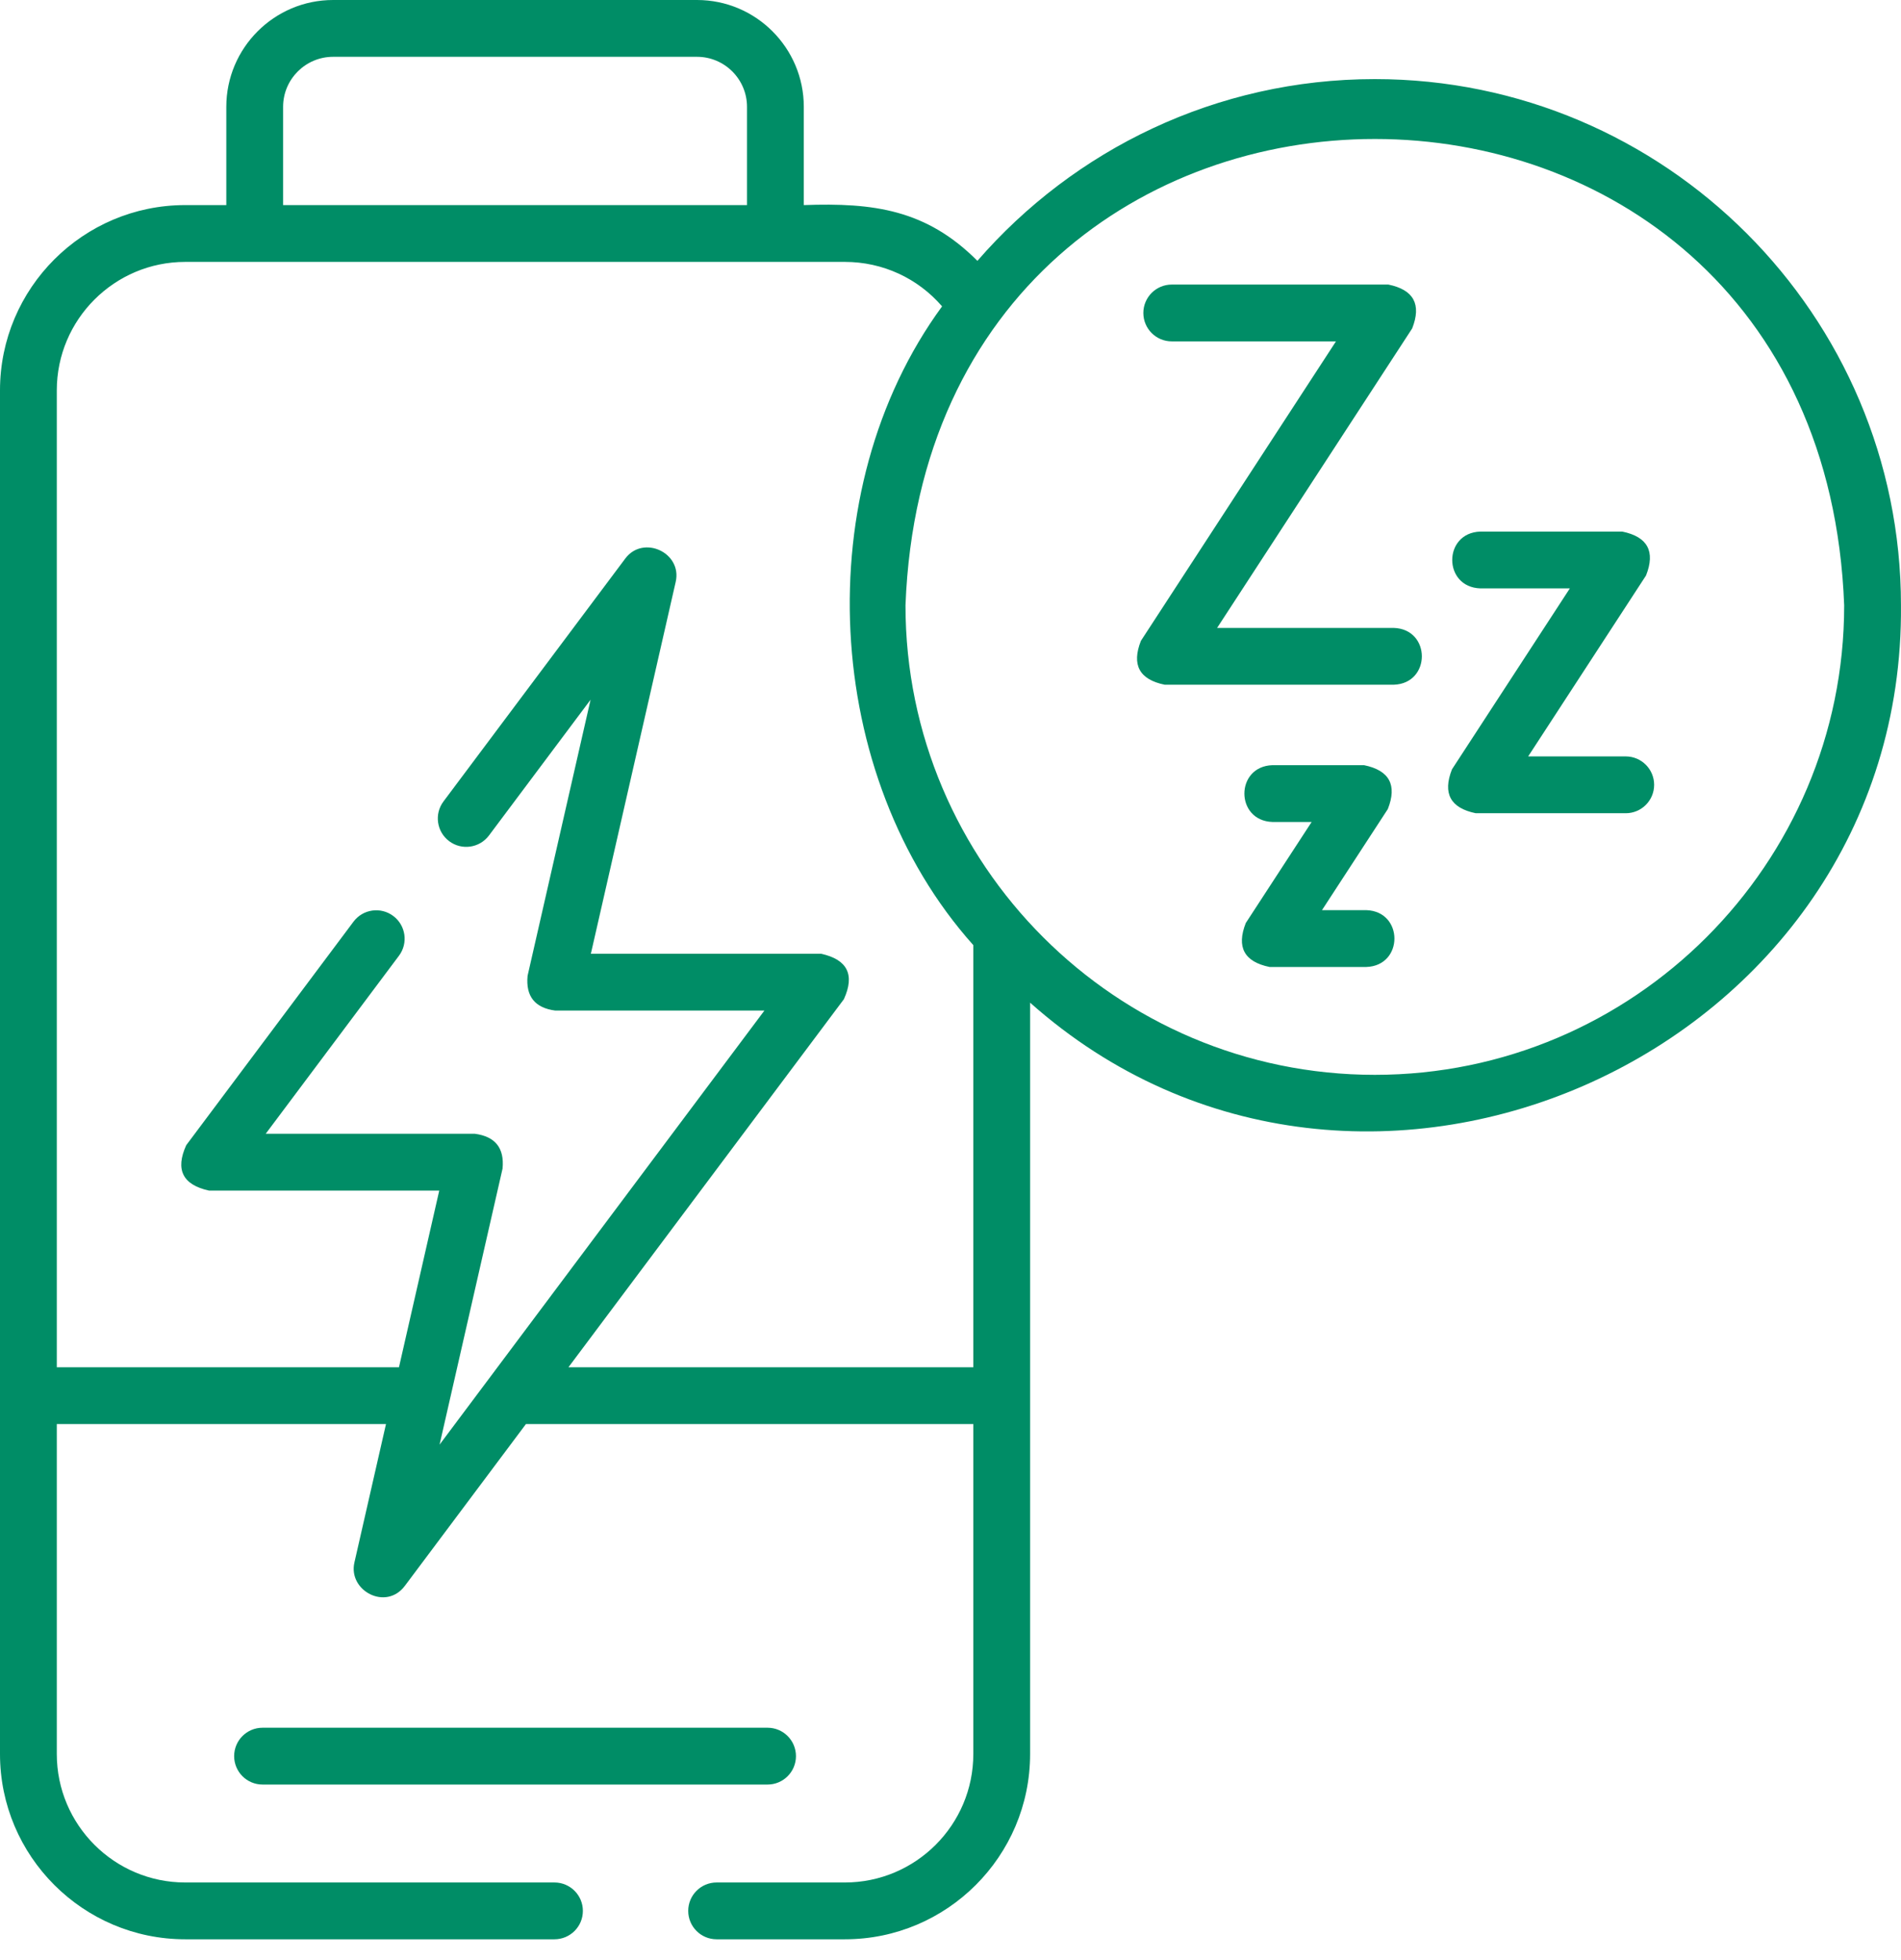
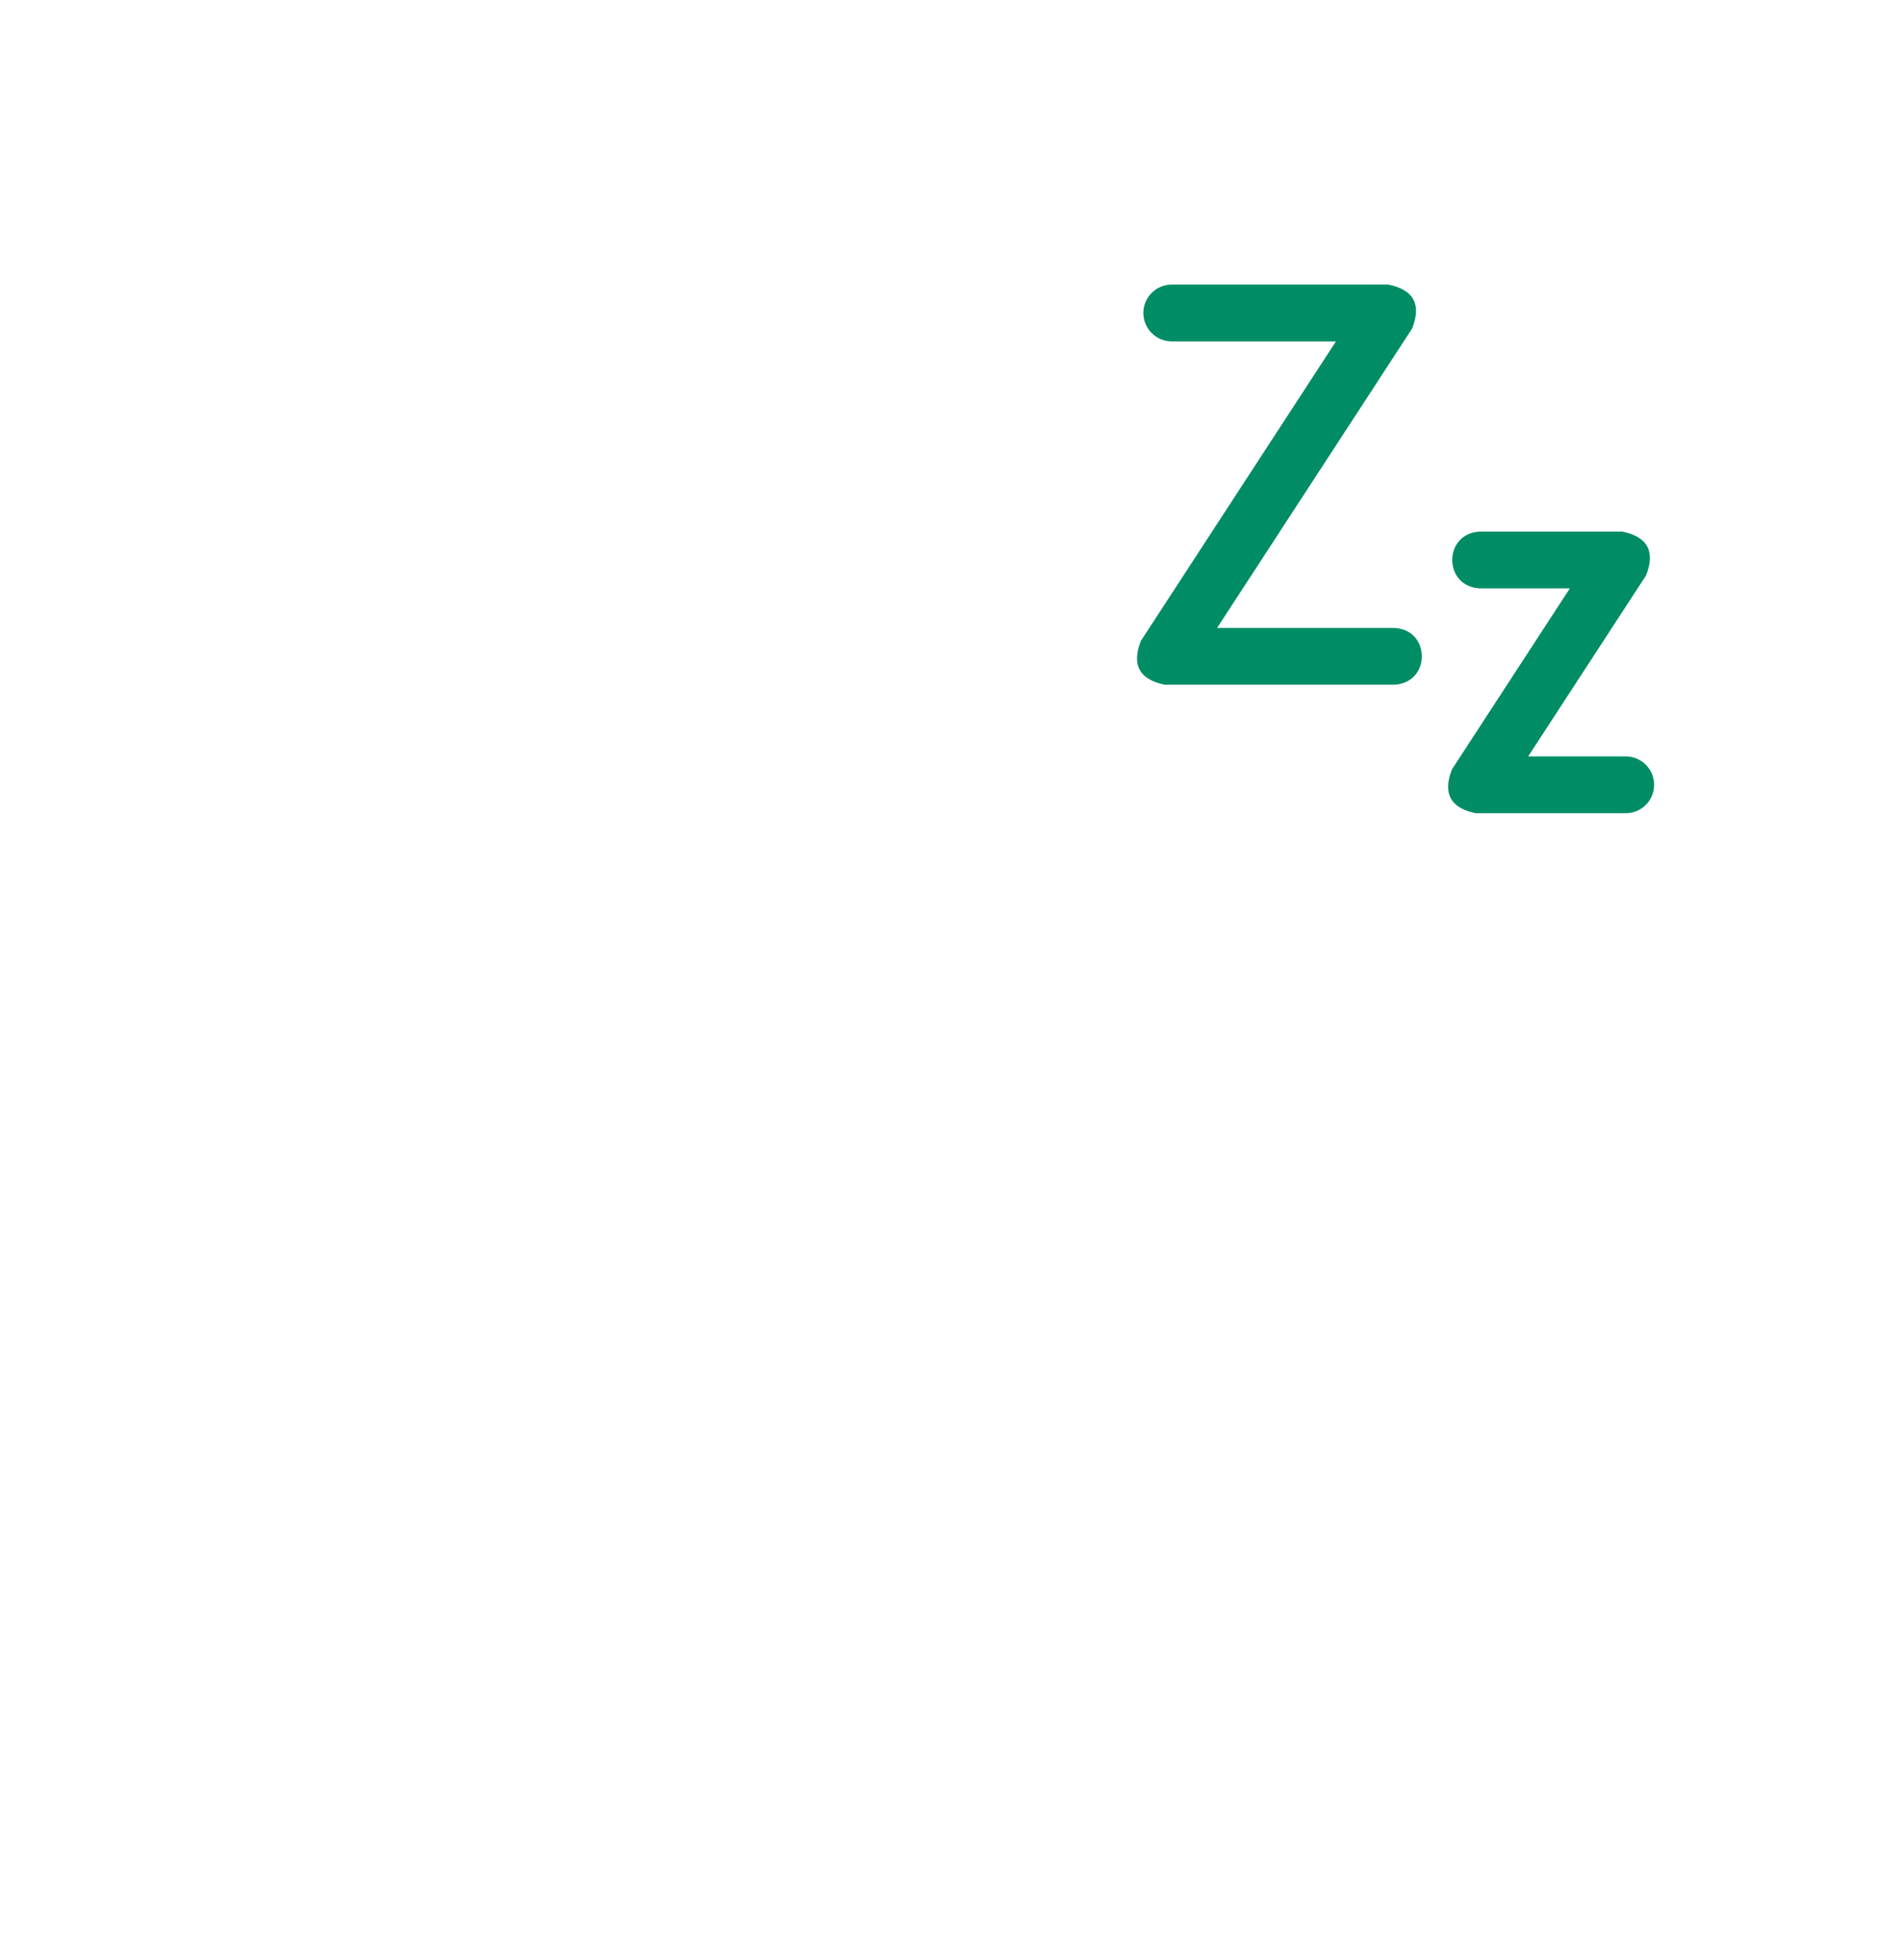
<svg xmlns="http://www.w3.org/2000/svg" width="65" height="67" viewBox="0 0 65 67" fill="none">
-   <path d="M27.216 60.033C27.216 59.496 26.781 59.062 26.245 59.062H8.977C8.441 59.062 8.006 59.496 8.006 60.033C8.006 60.569 8.441 61.004 8.977 61.004H26.245C26.781 61.004 27.216 60.569 27.216 60.033Z" fill="#008D66" />
-   <path d="M47.009 2.704C41.589 2.704 36.721 5.114 33.42 8.917C31.673 7.165 29.871 6.925 27.484 7.011V3.652C27.484 1.638 25.846 0 23.832 0H11.39C9.377 0 7.738 1.638 7.738 3.652V7.011H6.333C2.841 7.011 0 9.852 0 13.344V59.962C0 63.453 2.841 66.294 6.333 66.294H18.958C19.495 66.294 19.93 65.86 19.93 65.323C19.93 64.787 19.495 64.352 18.958 64.352H6.333C3.912 64.352 1.942 62.383 1.942 59.961V48.681H13.198L12.118 53.414C11.898 54.379 13.198 55.074 13.843 54.212L17.983 48.681H33.28V59.962C33.28 62.383 31.31 64.352 28.889 64.352H24.503C23.966 64.352 23.532 64.787 23.532 65.323C23.532 65.86 23.966 66.294 24.503 66.294H28.889C32.381 66.294 35.222 63.454 35.222 59.962V34.276C46.544 44.35 65.127 35.997 64.999 20.695C65 10.775 56.929 2.704 47.009 2.704ZM9.68 3.652C9.68 2.709 10.447 1.942 11.39 1.942H23.832C24.775 1.942 25.542 2.709 25.542 3.652V7.011H9.68V3.652ZM19.437 46.739L28.855 34.157C29.235 33.319 28.976 32.802 28.077 32.604H20.203L23.104 19.891C23.332 18.893 21.993 18.273 21.38 19.093L15.164 27.397C14.842 27.826 14.93 28.435 15.359 28.756C15.789 29.078 16.397 28.99 16.719 28.561L20.193 23.92L18.039 33.359C17.973 34.059 18.289 34.455 18.986 34.546H26.137L15.03 49.385L17.184 39.946C17.25 39.246 16.934 38.85 16.237 38.758H9.085L13.642 32.671C13.963 32.242 13.876 31.633 13.446 31.312C13.017 30.99 12.408 31.078 12.087 31.507L6.368 39.148C5.987 39.985 6.247 40.503 7.145 40.7H15.019L13.642 46.739H1.942V13.344C1.942 10.923 3.912 8.953 6.333 8.953H28.89C30.182 8.953 31.383 9.512 32.212 10.473C27.602 16.772 28.111 26.531 33.28 32.309V46.739H19.437V46.739ZM47.009 36.743C38.16 36.743 30.961 29.544 30.961 20.695C31.768 -0.566 62.254 -0.561 63.057 20.695C63.057 29.544 55.858 36.743 47.009 36.743Z" fill="#008D66" />
-   <path d="M46.716 31.113H45.202L47.453 27.658C47.778 26.835 47.507 26.334 46.639 26.157H43.511C42.228 26.196 42.228 28.059 43.511 28.099H44.848L42.596 31.554C42.272 32.378 42.543 32.878 43.41 33.056H46.716C48 33.016 48 31.153 46.716 31.113Z" fill="#008D66" />
  <path d="M47.654 21.465H41.616L48.285 11.229C48.61 10.406 48.339 9.905 47.472 9.728H40.065C39.529 9.728 39.094 10.163 39.094 10.699C39.094 11.235 39.529 11.67 40.065 11.67H45.68L39.011 21.906C38.686 22.729 38.957 23.23 39.824 23.407H47.654C48.937 23.368 48.938 21.504 47.654 21.465Z" fill="#008D66" />
  <path d="M55.588 25.858H52.252L56.282 19.673C56.607 18.849 56.336 18.349 55.469 18.172H50.618C49.335 18.211 49.334 20.074 50.618 20.114H53.677L49.647 26.299C49.322 27.122 49.593 27.623 50.46 27.8H55.588C56.124 27.8 56.559 27.366 56.559 26.829C56.559 26.293 56.124 25.858 55.588 25.858Z" fill="#008D66" />
</svg>